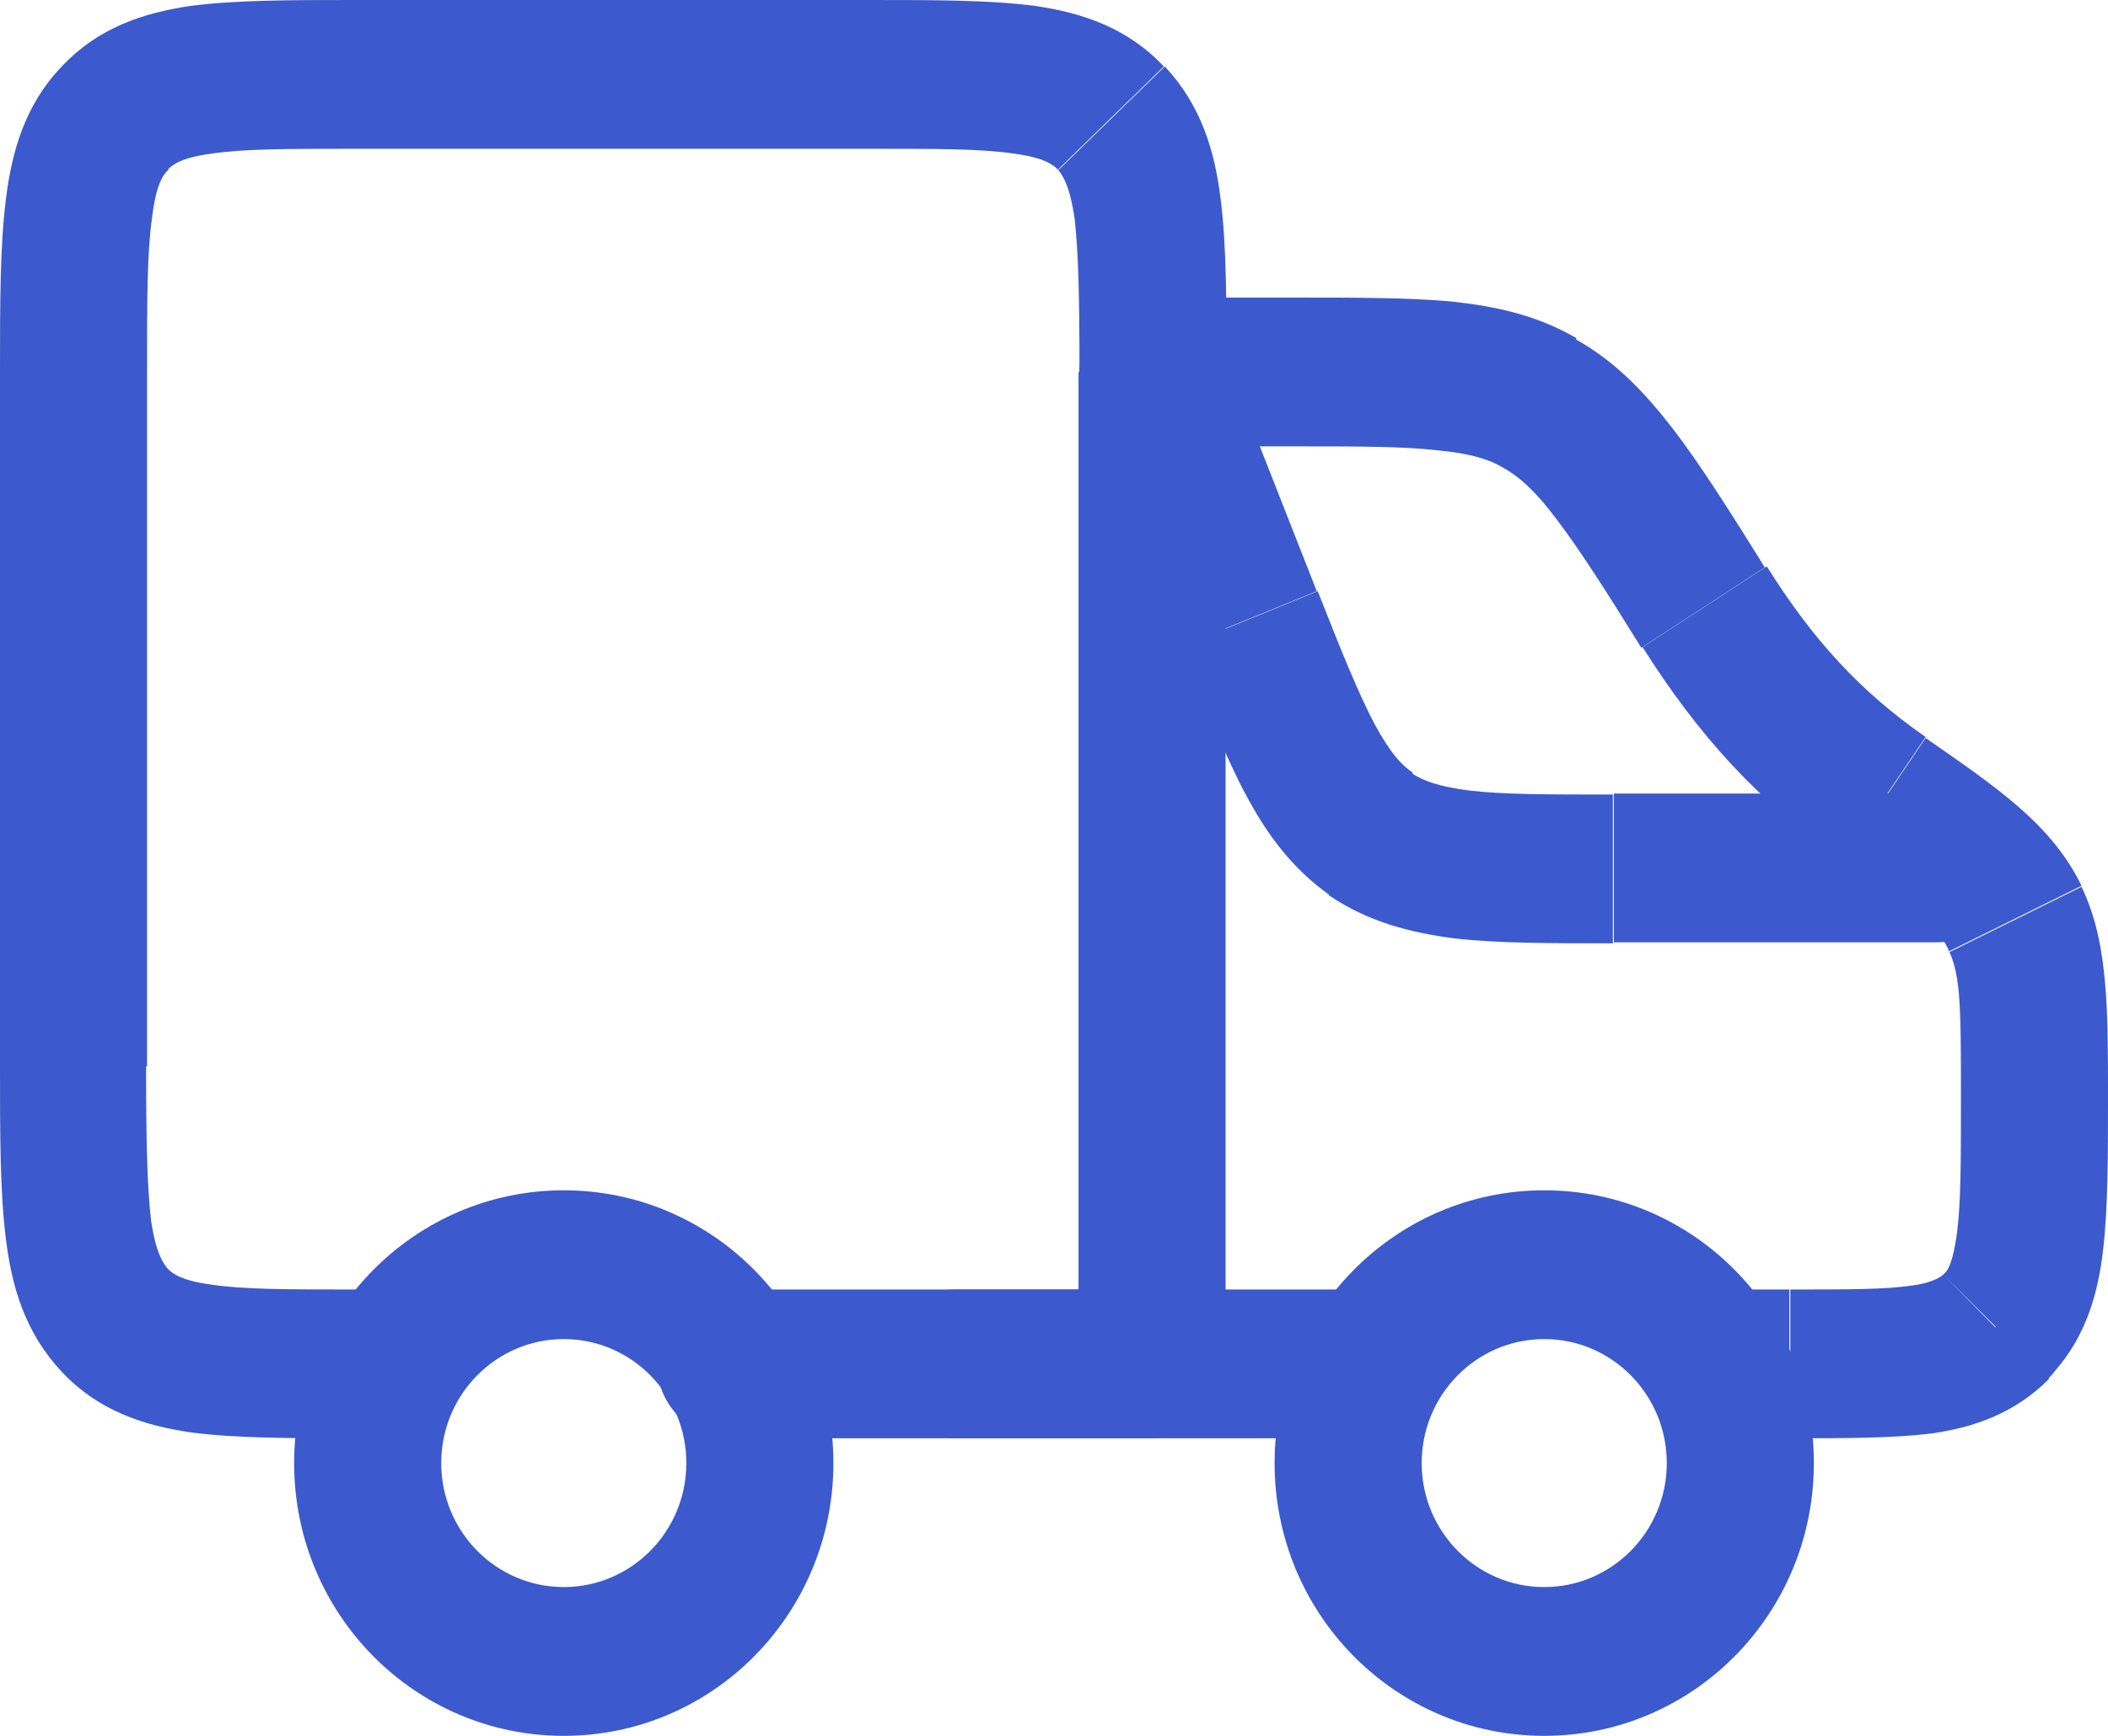
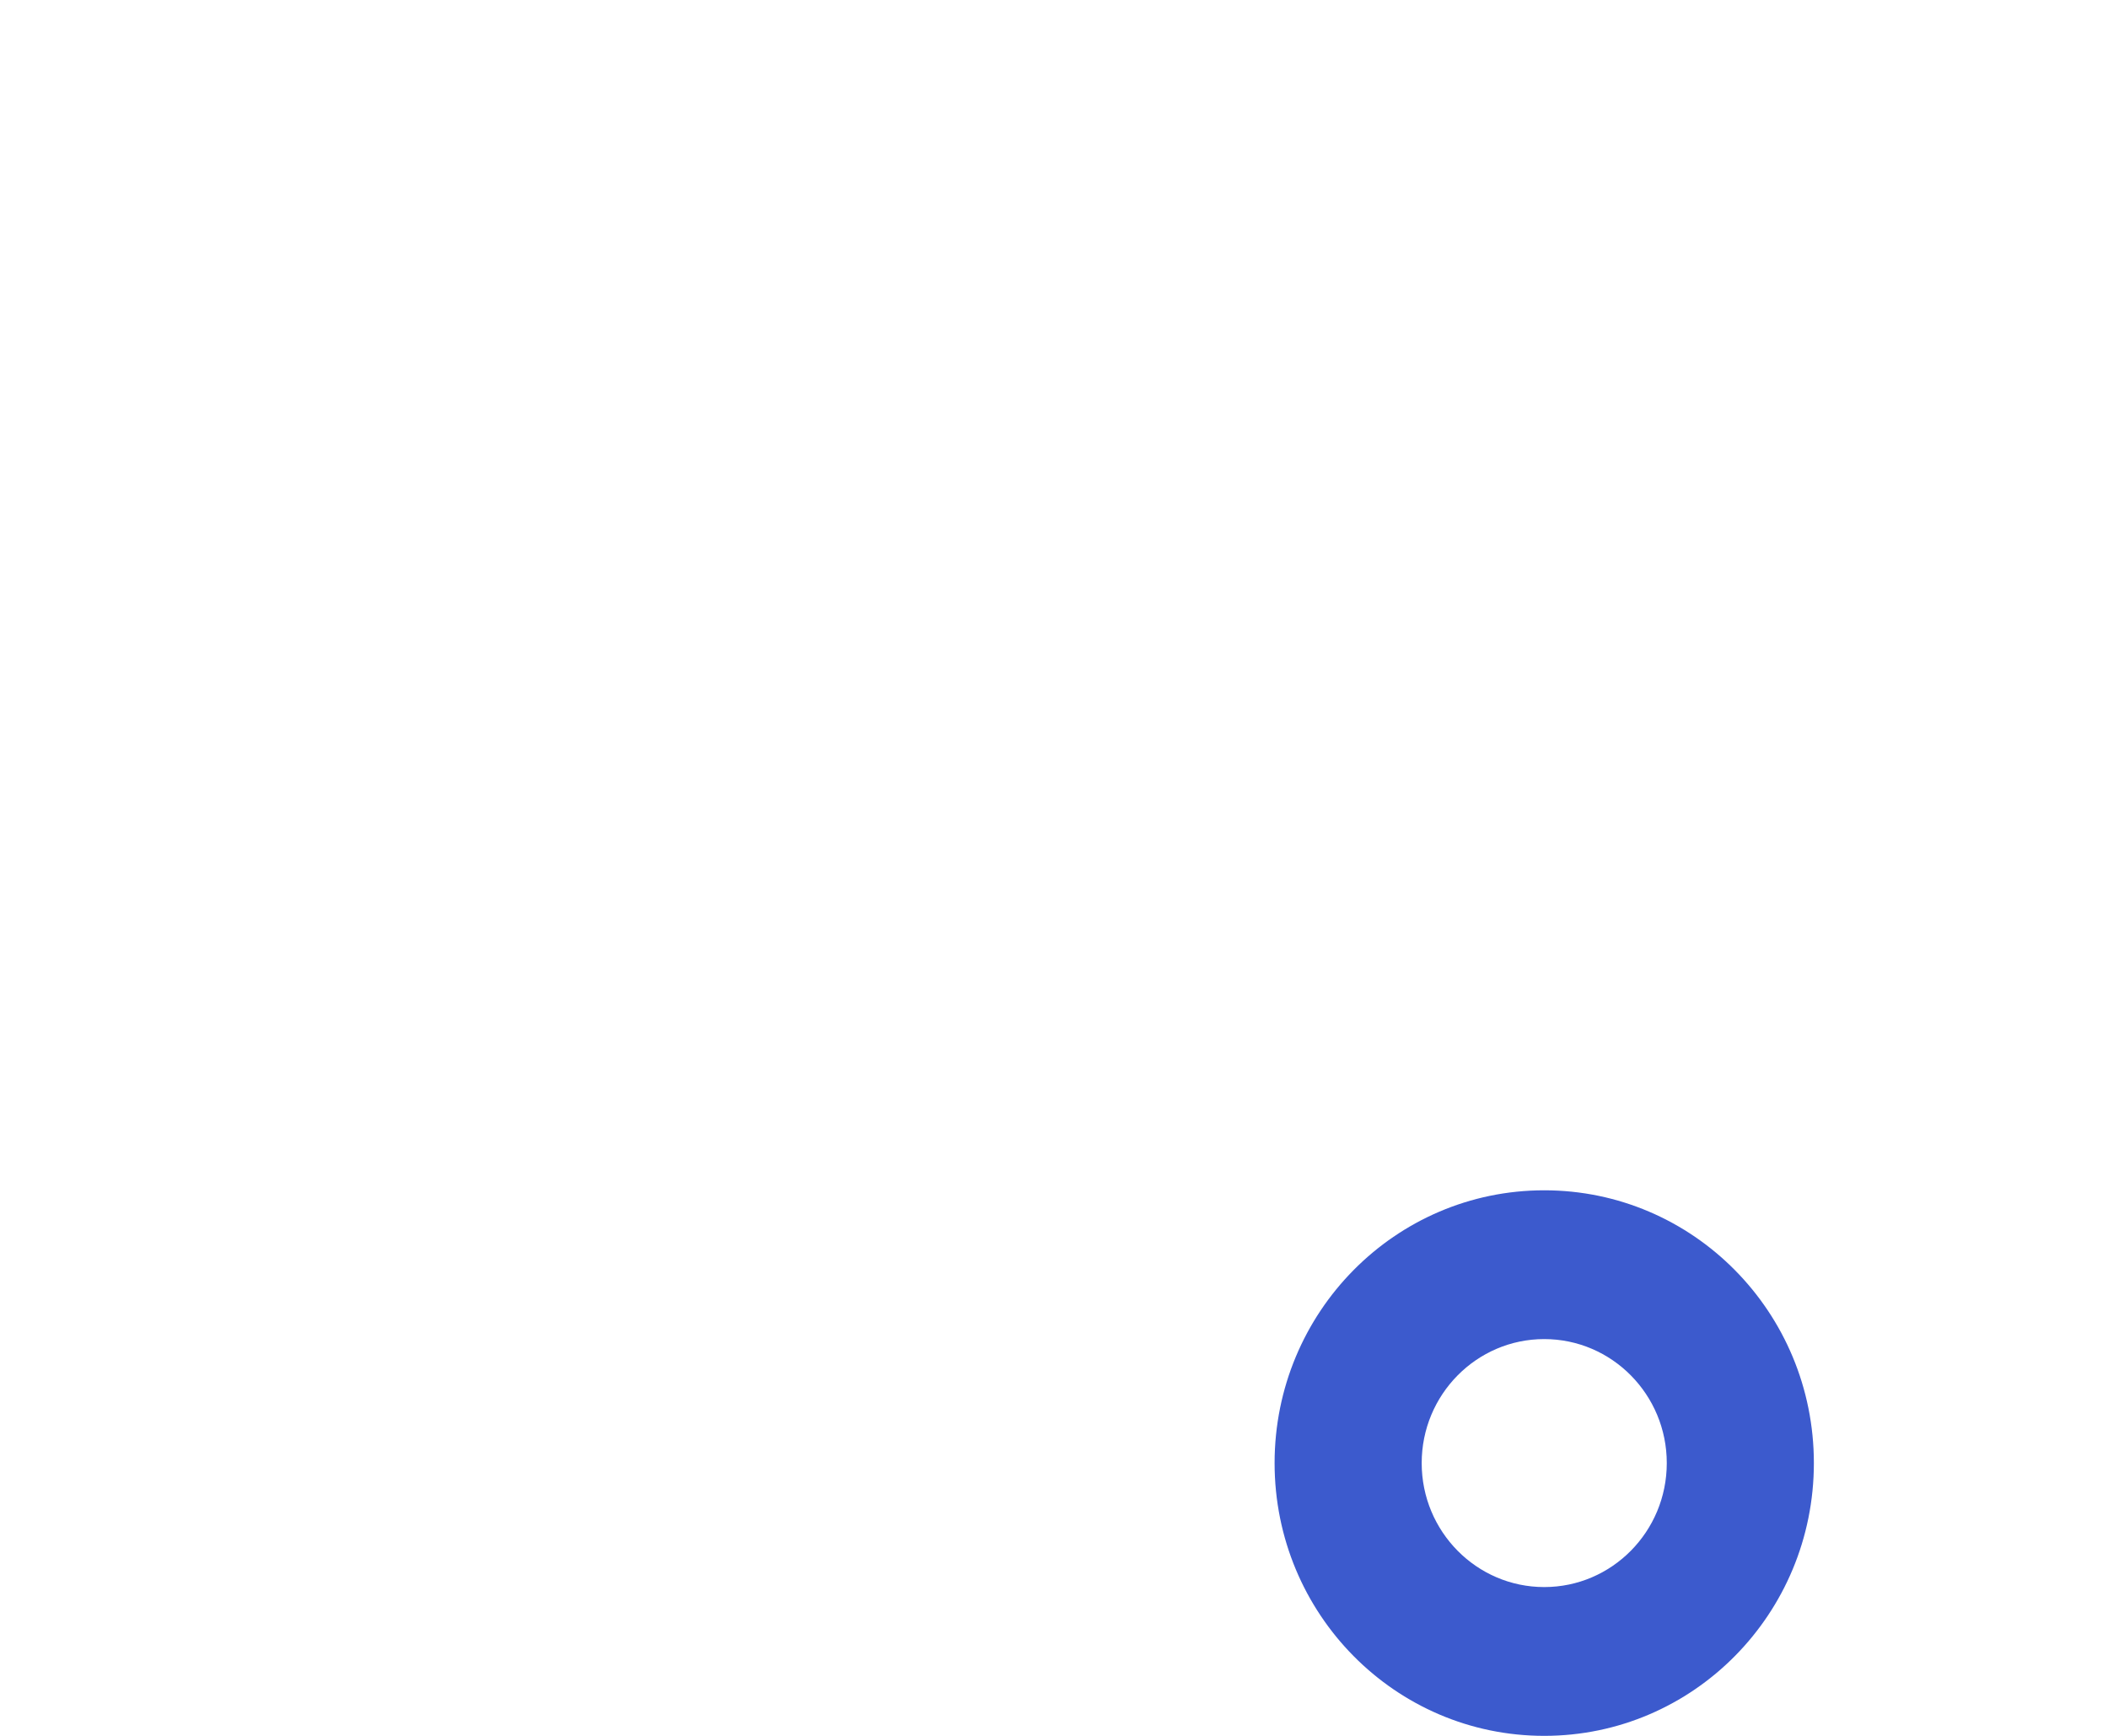
<svg xmlns="http://www.w3.org/2000/svg" width="68" height="56" viewBox="0 0 68 56" fill="none">
  <g clip-path="url(#clip0_32_602)">
    <path d="M49.814 43.2C51.996 43.2 53.767 44.992 53.767 47.2H58.512C58.512 42.336 54.621 38.4 49.814 38.4V43.2ZM45.861 47.2C45.861 44.992 47.632 43.2 49.814 43.2V38.4C45.007 38.4 41.116 42.336 41.116 47.2H45.861ZM49.814 51.2C47.632 51.2 45.861 49.408 45.861 47.2H41.116C41.116 52.064 45.007 56 49.814 56V51.2ZM53.767 47.2C53.767 49.408 51.996 51.2 49.814 51.2V56C54.621 56 58.512 52.064 58.512 47.2H53.767Z" fill="#3C5ACD" />
-     <path d="M18.186 43.2C20.368 43.2 22.14 44.992 22.14 47.2H26.884C26.884 42.336 22.994 38.4 18.186 38.4V43.2ZM14.233 47.2C14.233 44.992 16.004 43.2 18.186 43.2V38.4C13.379 38.4 9.488 42.336 9.488 47.2H14.233ZM18.186 51.2C16.004 51.2 14.233 49.408 14.233 47.2H9.488C9.488 52.064 13.379 56 18.186 56V51.2ZM22.14 47.2C22.14 49.408 20.368 51.2 18.186 51.2V56C22.994 56 26.884 52.064 26.884 47.2H22.14Z" fill="#3C5ACD" />
-     <path d="M57.721 41.6H56.139V46.4H57.721V41.6ZM62.687 41.12C62.687 41.12 62.434 41.376 61.674 41.472C60.82 41.6 59.65 41.6 57.752 41.6V46.4C59.524 46.4 61.074 46.4 62.339 46.24C63.667 46.048 64.995 45.6 66.102 44.48L62.718 41.12H62.687ZM62.75 41.056C62.75 41.056 62.718 41.088 62.687 41.12L66.071 44.48C66.071 44.48 66.229 44.32 66.292 44.224L62.75 41.056ZM63.256 35.424C63.256 37.472 63.256 38.784 63.129 39.776C63.003 40.704 62.845 40.96 62.75 41.056L66.292 44.224C67.304 43.072 67.684 41.696 67.842 40.32C68 38.976 68 37.312 68 35.392H63.256V35.424ZM62.876 30.688C63.003 30.976 63.129 31.328 63.193 32.096C63.256 32.896 63.256 33.888 63.256 35.456H68C68 33.984 68 32.736 67.905 31.712C67.81 30.624 67.62 29.6 67.146 28.608L62.876 30.72V30.688ZM59.429 27.744C62.054 29.568 62.592 30.016 62.876 30.688L67.146 28.576C66.166 26.56 64.363 25.376 62.117 23.808L59.429 27.776V27.744ZM52.977 20.864C54.779 23.712 56.709 25.856 59.429 27.744L62.117 23.776C59.998 22.304 58.48 20.64 56.993 18.272L53.008 20.864H52.977ZM48.517 15.104C49.023 15.392 49.529 15.84 50.225 16.768C50.953 17.728 51.775 19.008 52.945 20.896L56.93 18.304C55.792 16.48 54.843 14.976 53.957 13.824C53.04 12.64 52.091 11.648 50.826 10.944L48.486 15.136L48.517 15.104ZM41.717 14.4C43.836 14.4 45.26 14.4 46.367 14.528C47.41 14.624 48.043 14.816 48.517 15.104L50.858 10.912C49.593 10.176 48.296 9.888 46.841 9.728C45.449 9.6 43.741 9.6 41.717 9.6V14.4ZM38.744 14.4H41.717V9.6H38.744V14.4ZM30.837 46.4H43.488V41.6H30.837V46.4ZM56.139 41.6C54.843 41.6 53.767 42.688 53.767 44C53.767 45.312 54.843 46.4 56.139 46.4V41.6ZM64.363 42.816L62.687 41.12L64.394 42.816H64.363ZM38.744 9.6C37.447 9.6 36.372 10.688 36.372 12C36.372 13.312 37.447 14.4 38.744 14.4V9.6ZM43.488 46.4C44.785 46.4 45.86 45.312 45.86 44C45.86 42.688 44.785 41.6 43.488 41.6V46.4ZM30.837 41.6C29.54 41.6 28.465 42.688 28.465 44C28.465 45.312 29.54 46.4 30.837 46.4V41.6Z" fill="#3C5ACD" />
-     <path d="M52.059 30.4H62.465V25.6H52.059V30.4ZM42.888 28.896C44.121 29.728 45.449 30.08 46.904 30.272C48.296 30.432 50.004 30.432 52.028 30.432V25.632C49.909 25.632 48.486 25.632 47.41 25.504C46.398 25.376 45.892 25.184 45.513 24.928L42.856 28.896H42.888ZM38.112 20.832C38.871 22.72 39.503 24.352 40.167 25.6C40.863 26.912 41.686 28.032 42.919 28.896L45.576 24.928C45.196 24.672 44.848 24.288 44.342 23.36C43.836 22.4 43.299 21.088 42.508 19.072L38.112 20.864V20.832ZM34.949 12.896L38.08 20.864L42.476 19.072L39.345 11.104L34.949 12.896ZM62.465 30.4C63.762 30.4 64.837 29.312 64.837 28C64.837 26.688 63.762 25.6 62.465 25.6V30.4ZM39.377 11.104C38.902 9.888 37.511 9.28 36.309 9.76C35.107 10.24 34.506 11.648 34.98 12.864L39.377 11.072V11.104Z" fill="#3C5ACD" />
-     <path d="M37.163 41.6H23.563V46.4H37.163V41.6ZM34.791 12V44H39.535V12H34.791ZM34.127 5.472C34.285 5.664 34.506 5.984 34.664 7.04C34.791 8.16 34.822 9.664 34.822 12H39.566C39.566 9.792 39.566 7.936 39.377 6.432C39.187 4.864 38.744 3.392 37.574 2.144L34.158 5.472H34.127ZM28.086 4.8C30.299 4.8 31.691 4.8 32.735 4.96C33.684 5.088 33.968 5.312 34.127 5.472L37.542 2.144C36.372 0.896 34.917 0.416 33.399 0.192C31.944 0 30.141 0 28.086 0V4.8ZM11.449 4.8H28.086V0H11.449V4.8ZM5.408 5.472C5.567 5.312 5.851 5.088 6.8 4.96C7.844 4.8 9.235 4.8 11.449 4.8V0C9.393 0 7.591 0 6.136 0.192C4.618 0.416 3.163 0.896 1.993 2.144L5.408 5.472ZM4.744 12C4.744 9.664 4.744 8.16 4.902 7.04C5.029 5.984 5.25 5.632 5.44 5.472L1.993 2.144C0.822 3.36 0.38 4.864 0.19 6.432C0 7.936 0 9.792 0 12H4.744ZM4.744 34.4V12H0V34.4H4.744ZM5.408 40.928C5.25 40.736 5.029 40.416 4.871 39.36C4.744 38.24 4.713 36.736 4.713 34.4H0C0 36.608 0 38.464 0.19 39.968C0.38 41.536 0.822 43.008 1.993 44.256L5.408 40.928ZM11.449 41.6C9.235 41.6 7.844 41.6 6.8 41.44C5.851 41.312 5.567 41.088 5.408 40.928L1.993 44.256C3.163 45.504 4.618 45.984 6.136 46.208C7.591 46.4 9.362 46.4 11.449 46.4V41.6ZM23.563 41.6C22.266 41.6 21.191 42.688 21.191 44C21.191 45.312 22.266 46.4 23.563 46.4V41.6ZM37.163 44V46.4C38.459 46.4 39.535 45.312 39.535 44H37.163ZM11.449 46.4C12.746 46.4 13.821 45.312 13.821 44C13.821 42.688 12.746 41.6 11.449 41.6V46.4Z" fill="#3C5ACD" />
  </g>
  <defs>
    <clipPath id="clip0_32_602">
      <rect width="68" height="56" fill="white" />
    </clipPath>
  </defs>
</svg>